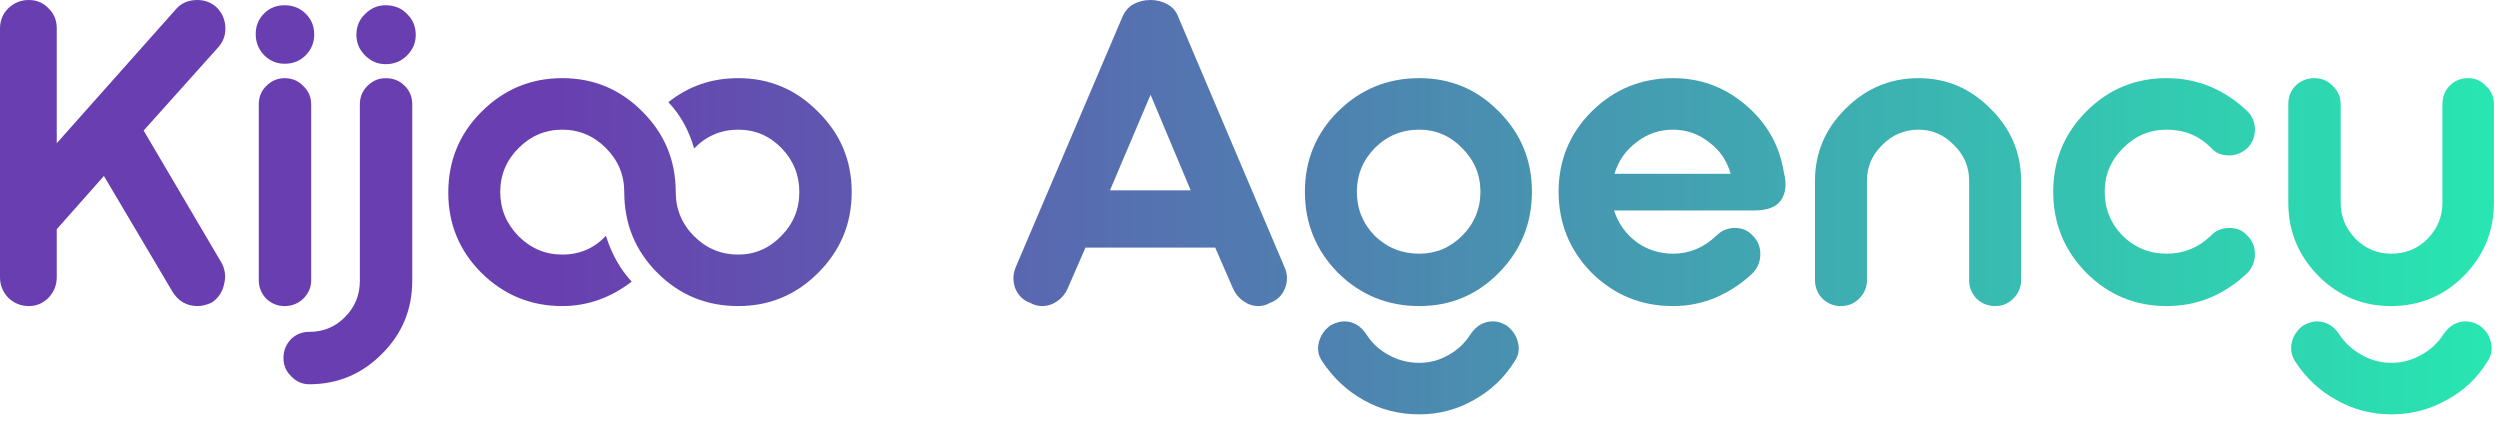
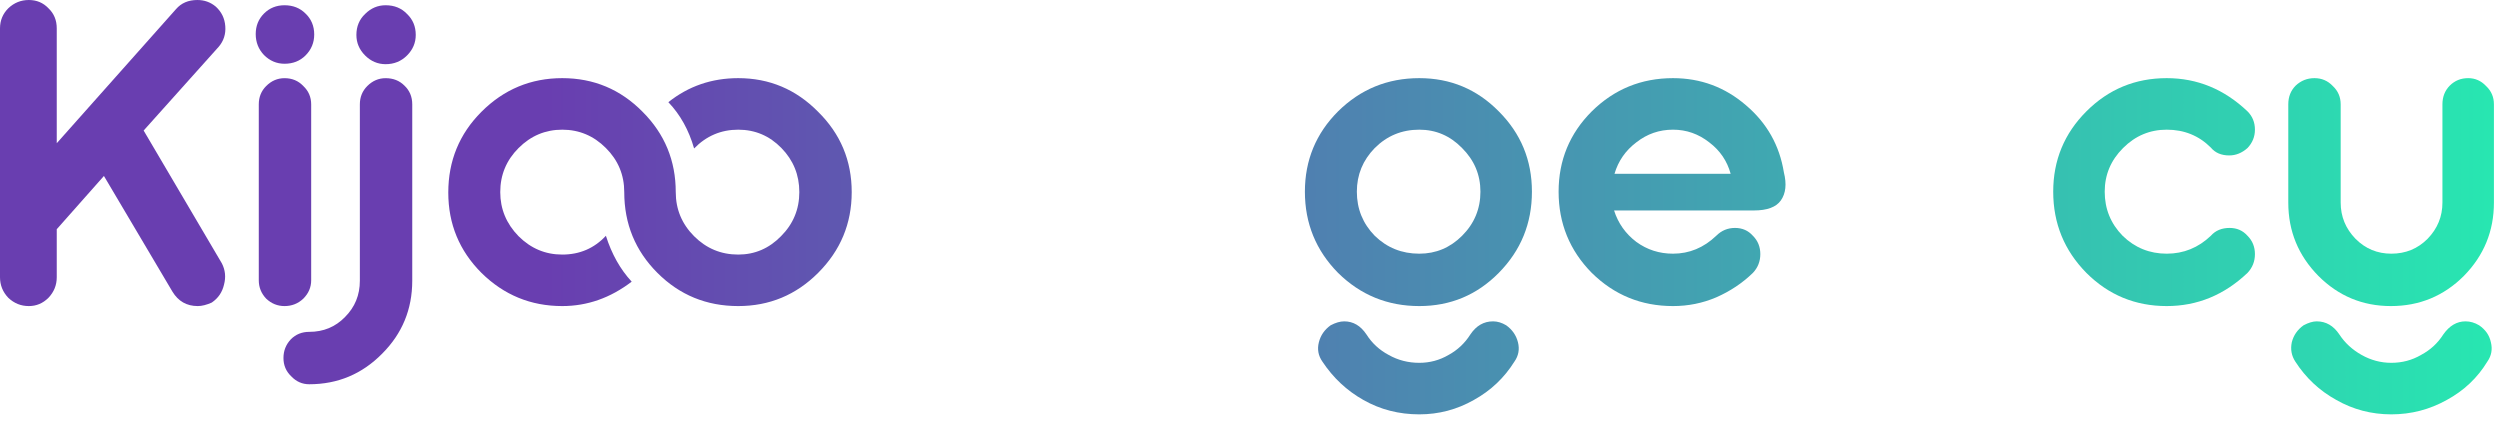
<svg xmlns="http://www.w3.org/2000/svg" width="70" height="12" viewBox="0 0 70 12" fill="none">
  <path d="M65.502 9.365C65.657 9.601 65.865 9.793 66.126 9.939C66.387 10.086 66.664 10.159 66.957 10.159C67.259 10.159 67.536 10.086 67.788 9.939C68.049 9.801 68.257 9.609 68.412 9.365C68.583 9.12 68.791 8.998 69.035 8.998C69.166 8.998 69.292 9.035 69.415 9.108C69.594 9.23 69.704 9.389 69.745 9.585C69.793 9.78 69.761 9.96 69.647 10.123C69.37 10.579 68.991 10.938 68.51 11.199C68.029 11.468 67.511 11.602 66.957 11.602C66.403 11.602 65.889 11.468 65.417 11.199C64.944 10.938 64.561 10.579 64.268 10.123C64.162 9.96 64.129 9.78 64.17 9.585C64.219 9.389 64.329 9.23 64.5 9.108C64.638 9.035 64.761 8.998 64.867 8.998C65.127 8.998 65.339 9.12 65.502 9.365ZM64.072 5.673V2.922C64.072 2.71 64.141 2.535 64.28 2.396C64.427 2.258 64.602 2.188 64.805 2.188C65.009 2.188 65.18 2.262 65.319 2.409C65.466 2.547 65.539 2.718 65.539 2.922V5.673C65.539 6.064 65.678 6.402 65.955 6.687C66.232 6.965 66.566 7.103 66.957 7.103C67.357 7.103 67.695 6.965 67.972 6.687C68.249 6.402 68.388 6.064 68.388 5.673V2.922C68.388 2.71 68.457 2.535 68.595 2.396C68.734 2.258 68.905 2.188 69.109 2.188C69.305 2.188 69.472 2.262 69.61 2.409C69.757 2.547 69.83 2.718 69.83 2.922V5.673C69.83 6.471 69.549 7.156 68.987 7.727C68.424 8.289 67.744 8.57 66.945 8.57C66.154 8.57 65.478 8.289 64.916 7.727C64.353 7.156 64.072 6.471 64.072 5.673Z" fill="url(#paint0_linear_1651_370)" />
  <path d="M60.668 8.57C59.788 8.57 59.038 8.26 58.419 7.641C57.8 7.013 57.49 6.255 57.49 5.367C57.49 4.487 57.8 3.737 58.419 3.118C59.038 2.498 59.788 2.188 60.668 2.188C61.524 2.188 62.278 2.498 62.93 3.118C63.069 3.256 63.138 3.427 63.138 3.631C63.138 3.827 63.069 3.998 62.93 4.145C62.775 4.283 62.604 4.352 62.417 4.352C62.197 4.352 62.025 4.279 61.903 4.132C61.569 3.798 61.157 3.631 60.668 3.631C60.196 3.631 59.788 3.802 59.446 4.145C59.103 4.487 58.932 4.894 58.932 5.367C58.932 5.848 59.099 6.26 59.434 6.602C59.776 6.936 60.188 7.103 60.668 7.103C61.141 7.103 61.553 6.936 61.903 6.602C62.033 6.455 62.209 6.382 62.429 6.382C62.633 6.382 62.8 6.455 62.93 6.602C63.069 6.74 63.138 6.912 63.138 7.115C63.138 7.319 63.069 7.494 62.93 7.641C62.278 8.26 61.524 8.57 60.668 8.57Z" fill="url(#paint1_linear_1651_370)" />
-   <path d="M50.82 5.061C50.82 4.279 51.105 3.607 51.676 3.044C52.246 2.474 52.927 2.188 53.718 2.188C54.5 2.188 55.172 2.474 55.735 3.044C56.305 3.607 56.59 4.279 56.59 5.061V7.849C56.59 8.044 56.517 8.216 56.37 8.362C56.232 8.501 56.065 8.57 55.869 8.57C55.665 8.57 55.49 8.501 55.343 8.362C55.205 8.216 55.136 8.044 55.136 7.849V5.061C55.136 4.67 54.993 4.336 54.708 4.059C54.431 3.774 54.101 3.631 53.718 3.631C53.326 3.631 52.988 3.774 52.703 4.059C52.417 4.336 52.275 4.67 52.275 5.061V7.849C52.275 8.044 52.202 8.216 52.055 8.362C51.916 8.501 51.745 8.57 51.541 8.57C51.346 8.57 51.175 8.501 51.028 8.362C50.889 8.216 50.82 8.044 50.82 7.849V5.061Z" fill="url(#paint2_linear_1651_370)" />
  <path d="M43.641 5.367C43.641 4.487 43.951 3.737 44.57 3.118C45.198 2.498 45.956 2.188 46.844 2.188C47.618 2.188 48.299 2.441 48.886 2.946C49.473 3.444 49.827 4.071 49.949 4.829C50.031 5.155 50.002 5.416 49.864 5.612C49.733 5.799 49.481 5.893 49.106 5.893H45.194C45.308 6.251 45.516 6.545 45.817 6.773C46.119 6.993 46.461 7.103 46.844 7.103C47.301 7.103 47.704 6.936 48.054 6.602C48.201 6.455 48.376 6.382 48.58 6.382C48.784 6.382 48.951 6.455 49.081 6.602C49.22 6.74 49.289 6.912 49.289 7.115C49.289 7.319 49.22 7.494 49.081 7.641C48.788 7.926 48.446 8.154 48.054 8.326C47.671 8.489 47.268 8.57 46.844 8.57C45.956 8.57 45.198 8.26 44.57 7.641C43.951 7.013 43.641 6.255 43.641 5.367ZM48.458 4.866C48.36 4.507 48.16 4.214 47.859 3.986C47.557 3.749 47.219 3.631 46.844 3.631C46.461 3.631 46.119 3.749 45.817 3.986C45.516 4.214 45.312 4.507 45.206 4.866H48.458Z" fill="url(#paint3_linear_1651_370)" />
  <path d="M41.452 5.367C41.452 4.894 41.281 4.487 40.938 4.145C40.604 3.802 40.205 3.631 39.74 3.631C39.251 3.631 38.836 3.802 38.493 4.145C38.159 4.487 37.992 4.894 37.992 5.367C37.992 5.848 38.159 6.26 38.493 6.602C38.836 6.936 39.251 7.103 39.74 7.103C40.205 7.103 40.604 6.936 40.938 6.602C41.281 6.26 41.452 5.848 41.452 5.367ZM36.537 5.367C36.537 4.487 36.847 3.737 37.466 3.118C38.094 2.498 38.852 2.188 39.74 2.188C40.612 2.188 41.354 2.498 41.965 3.118C42.585 3.737 42.894 4.487 42.894 5.367C42.894 6.255 42.585 7.013 41.965 7.641C41.354 8.26 40.612 8.57 39.74 8.57C38.852 8.57 38.094 8.26 37.466 7.641C36.847 7.013 36.537 6.255 36.537 5.367ZM38.261 9.365C38.416 9.609 38.624 9.801 38.884 9.939C39.145 10.086 39.431 10.159 39.74 10.159C40.034 10.159 40.307 10.086 40.559 9.939C40.812 9.801 41.016 9.609 41.17 9.365C41.334 9.12 41.545 8.998 41.806 8.998C41.928 8.998 42.051 9.035 42.173 9.108C42.344 9.23 42.454 9.389 42.503 9.585C42.552 9.78 42.519 9.96 42.405 10.123C42.12 10.579 41.741 10.938 41.268 11.199C40.796 11.468 40.286 11.602 39.74 11.602C39.17 11.602 38.648 11.468 38.175 11.199C37.711 10.938 37.328 10.579 37.026 10.123C36.912 9.96 36.879 9.78 36.928 9.585C36.977 9.389 37.087 9.23 37.258 9.108C37.397 9.035 37.523 8.998 37.637 8.998C37.89 8.998 38.098 9.12 38.261 9.365Z" fill="url(#paint4_linear_1651_370)" />
-   <path d="M33.34 5.33L32.216 2.653L31.079 5.33H33.34ZM28.45 7.458L31.421 0.489C31.486 0.326 31.588 0.204 31.727 0.122C31.873 0.041 32.036 0 32.216 0C32.387 0 32.546 0.041 32.692 0.122C32.839 0.204 32.941 0.326 32.998 0.489L35.957 7.458C36.054 7.661 36.062 7.865 35.981 8.069C35.9 8.273 35.757 8.411 35.553 8.484C35.455 8.542 35.349 8.57 35.235 8.57C35.089 8.57 34.95 8.525 34.82 8.436C34.689 8.346 34.591 8.228 34.526 8.081L34.025 6.932H30.394L29.893 8.081C29.828 8.228 29.73 8.346 29.599 8.436C29.469 8.525 29.326 8.57 29.172 8.57C29.066 8.57 28.96 8.542 28.854 8.484C28.65 8.411 28.507 8.273 28.426 8.069C28.352 7.865 28.36 7.661 28.45 7.458Z" fill="url(#paint5_linear_1651_370)" />
  <path d="M13.481 7.641C12.862 7.022 12.552 6.272 12.552 5.392C12.552 4.503 12.862 3.749 13.481 3.13C14.109 2.502 14.863 2.188 15.743 2.188C16.623 2.188 17.373 2.502 17.992 3.13C18.612 3.749 18.921 4.499 18.921 5.379C18.921 5.86 19.093 6.272 19.435 6.614C19.777 6.956 20.189 7.128 20.67 7.128C21.134 7.128 21.534 6.956 21.868 6.614C22.21 6.272 22.381 5.86 22.381 5.379C22.381 4.898 22.214 4.487 21.88 4.145C21.546 3.802 21.142 3.631 20.67 3.631C20.189 3.631 19.777 3.806 19.435 4.157C19.288 3.643 19.048 3.211 18.714 2.861C19.276 2.413 19.928 2.188 20.67 2.188C21.542 2.188 22.288 2.502 22.907 3.13C23.535 3.749 23.848 4.499 23.848 5.379C23.848 6.26 23.535 7.013 22.907 7.641C22.288 8.26 21.542 8.57 20.67 8.57C19.781 8.57 19.027 8.26 18.408 7.641C17.789 7.022 17.479 6.268 17.479 5.379C17.479 4.898 17.308 4.487 16.965 4.145C16.623 3.802 16.216 3.631 15.743 3.631C15.27 3.631 14.863 3.802 14.52 4.145C14.178 4.487 14.007 4.898 14.007 5.379C14.007 5.852 14.178 6.264 14.52 6.614C14.863 6.956 15.27 7.128 15.743 7.128C16.232 7.128 16.639 6.952 16.965 6.602C17.128 7.115 17.369 7.543 17.687 7.886C17.092 8.342 16.444 8.57 15.743 8.57C14.863 8.57 14.109 8.26 13.481 7.641Z" fill="url(#paint6_linear_1651_370)" />
  <path d="M10.076 2.922C10.076 2.718 10.146 2.547 10.284 2.409C10.431 2.262 10.602 2.189 10.798 2.189C11.01 2.189 11.185 2.258 11.323 2.396C11.47 2.535 11.543 2.71 11.543 2.922V7.861C11.543 8.66 11.262 9.341 10.7 9.903C10.138 10.473 9.457 10.759 8.658 10.759C8.463 10.759 8.296 10.685 8.157 10.539C8.01 10.4 7.937 10.229 7.937 10.025C7.937 9.821 8.006 9.646 8.145 9.499C8.283 9.361 8.455 9.292 8.658 9.292C9.058 9.292 9.392 9.153 9.661 8.876C9.938 8.599 10.076 8.261 10.076 7.861V2.922ZM9.979 0.978C9.979 0.742 10.06 0.546 10.223 0.391C10.386 0.228 10.578 0.147 10.798 0.147C11.042 0.147 11.242 0.228 11.397 0.391C11.56 0.546 11.641 0.742 11.641 0.978C11.641 1.198 11.56 1.39 11.397 1.553C11.234 1.716 11.034 1.797 10.798 1.797C10.578 1.797 10.386 1.716 10.223 1.553C10.06 1.39 9.979 1.198 9.979 0.978Z" fill="url(#paint7_linear_1651_370)" />
  <path d="M7.246 2.922C7.246 2.718 7.315 2.547 7.453 2.409C7.6 2.262 7.771 2.189 7.967 2.189C8.179 2.189 8.354 2.262 8.493 2.409C8.639 2.547 8.713 2.718 8.713 2.922V7.849C8.713 8.045 8.639 8.216 8.493 8.362C8.346 8.501 8.171 8.57 7.967 8.57C7.771 8.57 7.6 8.501 7.453 8.362C7.315 8.216 7.246 8.045 7.246 7.849V2.922ZM7.392 1.541C7.237 1.378 7.16 1.182 7.16 0.954C7.16 0.726 7.237 0.534 7.392 0.379C7.547 0.224 7.739 0.147 7.967 0.147C8.203 0.147 8.399 0.224 8.554 0.379C8.717 0.534 8.798 0.73 8.798 0.966C8.798 1.194 8.717 1.39 8.554 1.553C8.399 1.708 8.203 1.785 7.967 1.785C7.747 1.785 7.555 1.704 7.392 1.541Z" fill="url(#paint8_linear_1651_370)" />
  <path d="M0 0.795C0 0.575 0.077 0.387 0.232 0.232C0.395 0.077 0.587 0 0.807 0C1.027 0 1.21 0.077 1.357 0.232C1.512 0.379 1.589 0.566 1.589 0.795V4.01L4.927 0.257C5.074 0.086 5.273 0 5.526 0C5.721 0 5.893 0.061 6.039 0.183C6.202 0.33 6.292 0.513 6.308 0.734C6.325 0.954 6.263 1.145 6.125 1.308L4.022 3.655L6.211 7.372C6.308 7.559 6.329 7.759 6.272 7.971C6.223 8.183 6.109 8.35 5.929 8.472C5.783 8.537 5.652 8.57 5.538 8.57C5.228 8.57 4.992 8.436 4.829 8.167L2.91 4.927L1.589 6.418V7.763C1.589 7.983 1.512 8.175 1.357 8.338C1.202 8.493 1.019 8.57 0.807 8.57C0.587 8.57 0.395 8.493 0.232 8.338C0.077 8.175 0 7.983 0 7.763V0.795Z" fill="url(#paint9_linear_1651_370)" />
  <defs>
    <linearGradient id="paint0_linear_1651_370" x1="70.373" y1="4.204" x2="-0.709" y2="4.204" gradientUnits="userSpaceOnUse">
      <stop stop-color="#27E8B1" />
      <stop offset="0.775" stop-color="#693EB0" />
    </linearGradient>
    <linearGradient id="paint1_linear_1651_370" x1="70.373" y1="4.204" x2="-0.709" y2="4.204" gradientUnits="userSpaceOnUse">
      <stop stop-color="#27E8B1" />
      <stop offset="0.775" stop-color="#693EB0" />
    </linearGradient>
    <linearGradient id="paint2_linear_1651_370" x1="70.374" y1="4.204" x2="-0.709" y2="4.204" gradientUnits="userSpaceOnUse">
      <stop stop-color="#27E8B1" />
      <stop offset="0.775" stop-color="#693EB0" />
    </linearGradient>
    <linearGradient id="paint3_linear_1651_370" x1="70.374" y1="4.204" x2="-0.709" y2="4.204" gradientUnits="userSpaceOnUse">
      <stop stop-color="#27E8B1" />
      <stop offset="0.775" stop-color="#693EB0" />
    </linearGradient>
    <linearGradient id="paint4_linear_1651_370" x1="70.373" y1="4.204" x2="-0.709" y2="4.204" gradientUnits="userSpaceOnUse">
      <stop stop-color="#27E8B1" />
      <stop offset="0.775" stop-color="#693EB0" />
    </linearGradient>
    <linearGradient id="paint5_linear_1651_370" x1="70.373" y1="4.204" x2="-0.709" y2="4.204" gradientUnits="userSpaceOnUse">
      <stop stop-color="#27E8B1" />
      <stop offset="0.775" stop-color="#693EB0" />
    </linearGradient>
    <linearGradient id="paint6_linear_1651_370" x1="70.374" y1="4.204" x2="-0.708" y2="4.204" gradientUnits="userSpaceOnUse">
      <stop stop-color="#27E8B1" />
      <stop offset="0.775" stop-color="#693EB0" />
    </linearGradient>
    <linearGradient id="paint7_linear_1651_370" x1="70.373" y1="4.204" x2="-0.709" y2="4.204" gradientUnits="userSpaceOnUse">
      <stop stop-color="#27E8B1" />
      <stop offset="0.775" stop-color="#693EB0" />
    </linearGradient>
    <linearGradient id="paint8_linear_1651_370" x1="70.373" y1="4.204" x2="-0.709" y2="4.204" gradientUnits="userSpaceOnUse">
      <stop stop-color="#27E8B1" />
      <stop offset="0.775" stop-color="#693EB0" />
    </linearGradient>
    <linearGradient id="paint9_linear_1651_370" x1="70.373" y1="4.204" x2="-0.709" y2="4.204" gradientUnits="userSpaceOnUse">
      <stop stop-color="#27E8B1" />
      <stop offset="0.775" stop-color="#693EB0" />
    </linearGradient>
  </defs>
</svg>